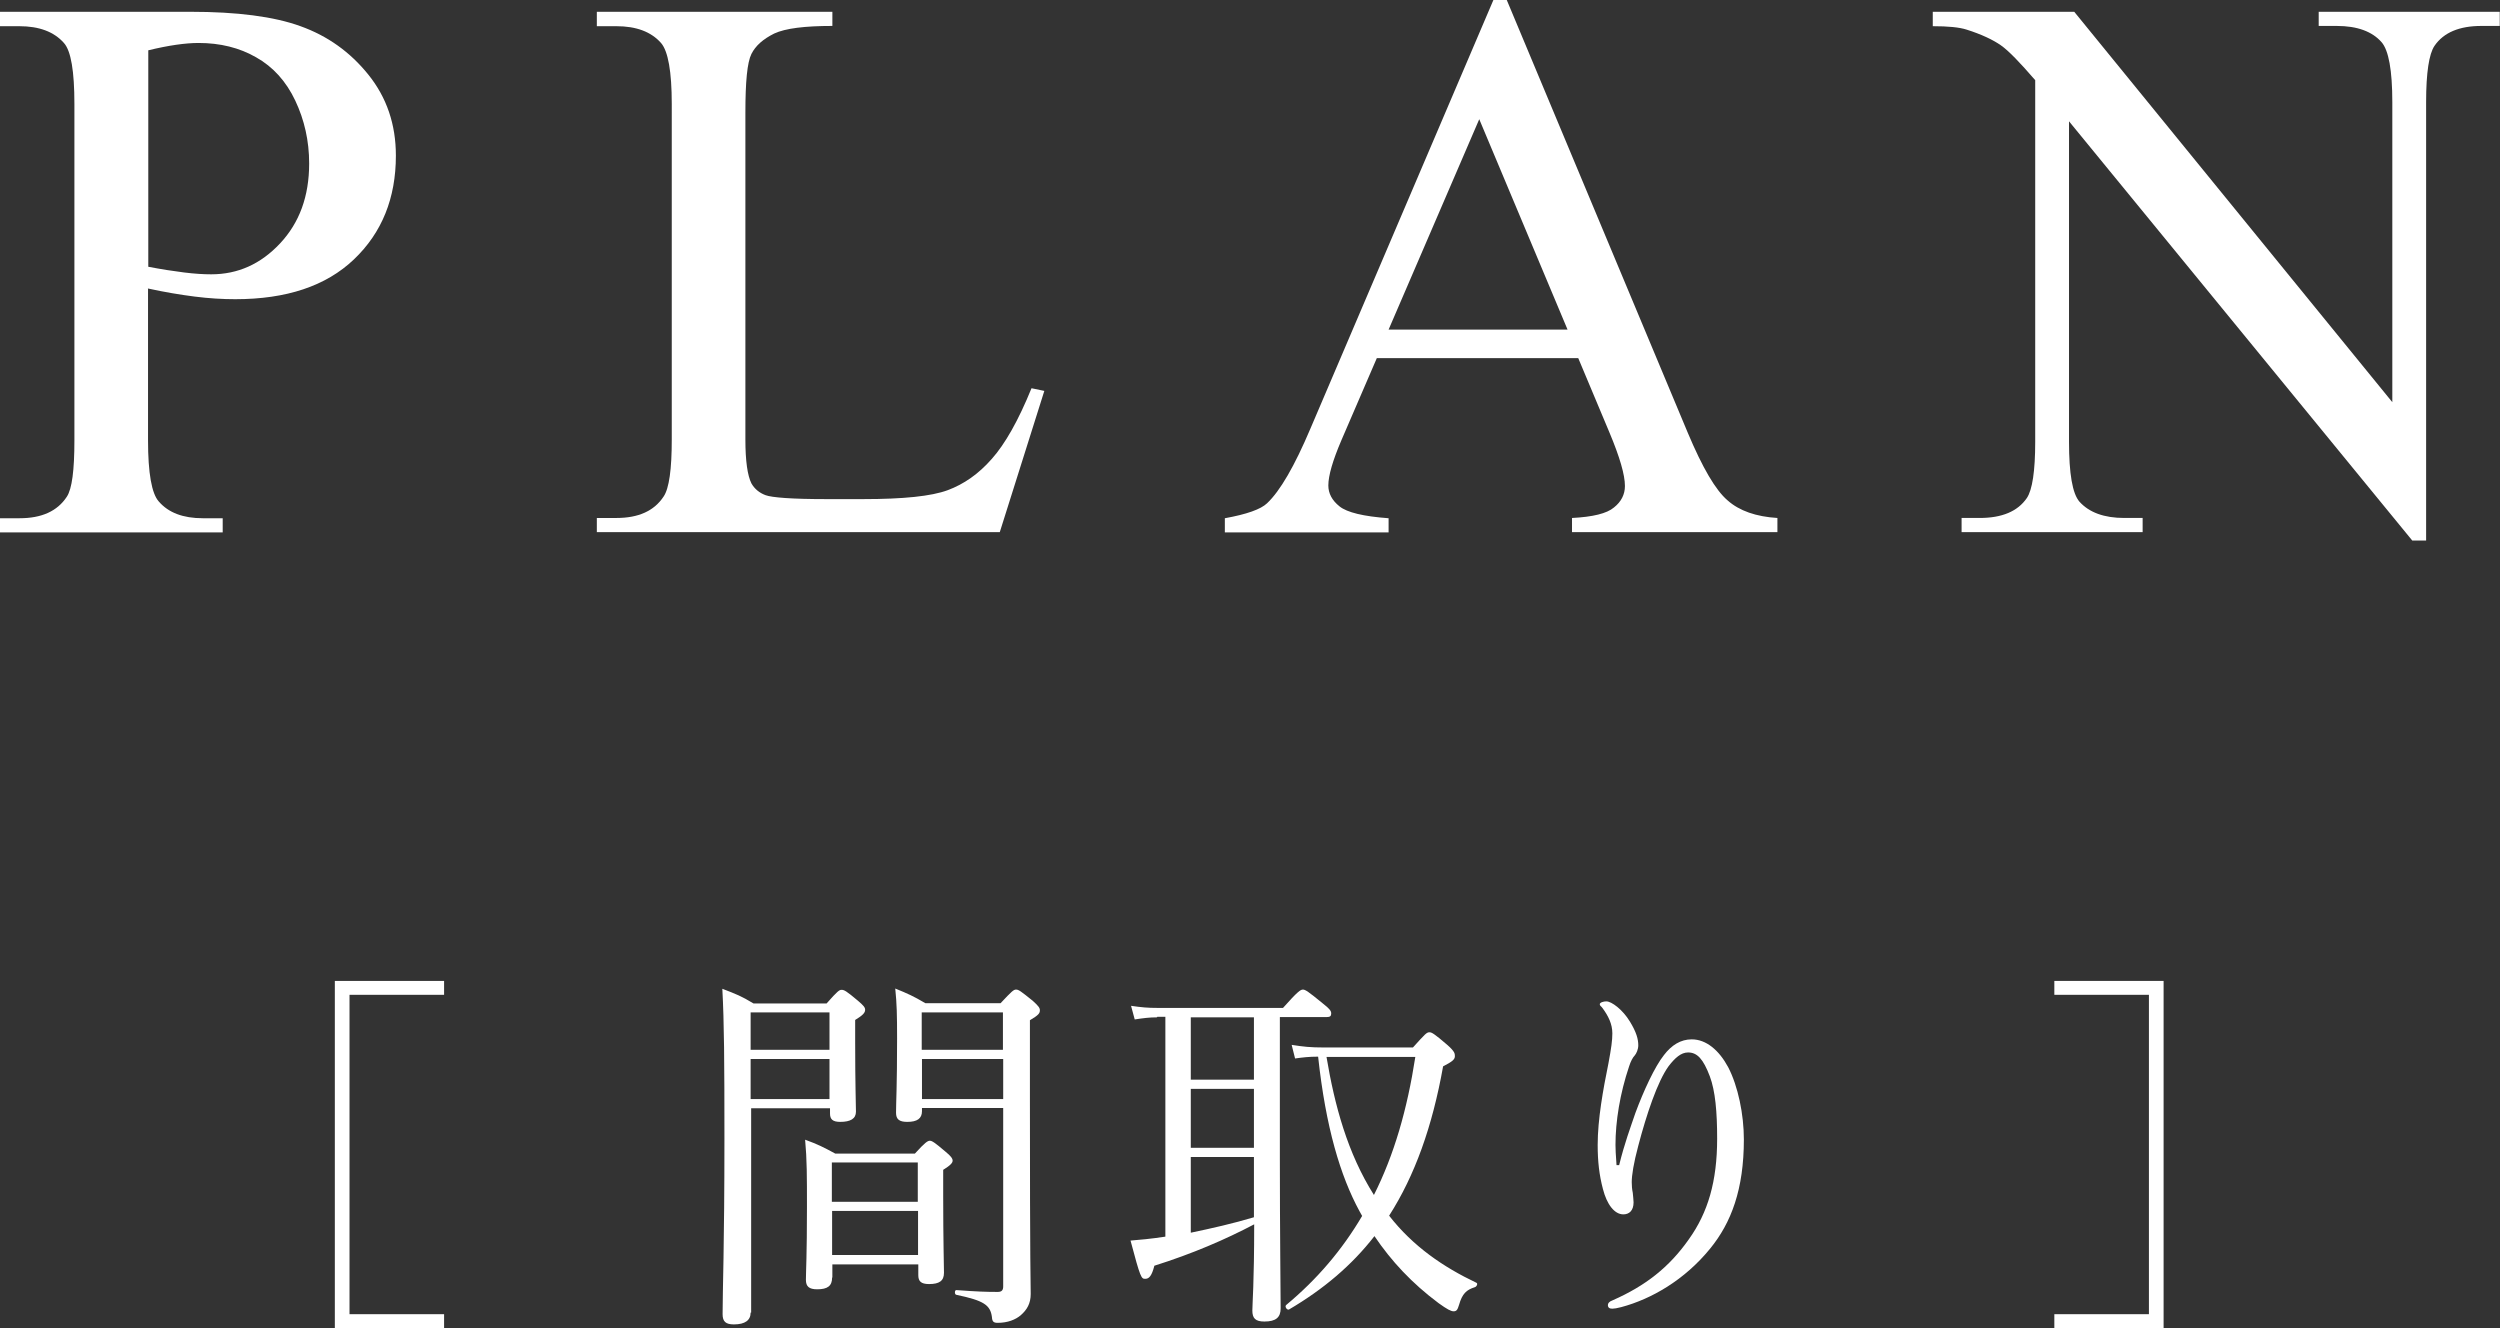
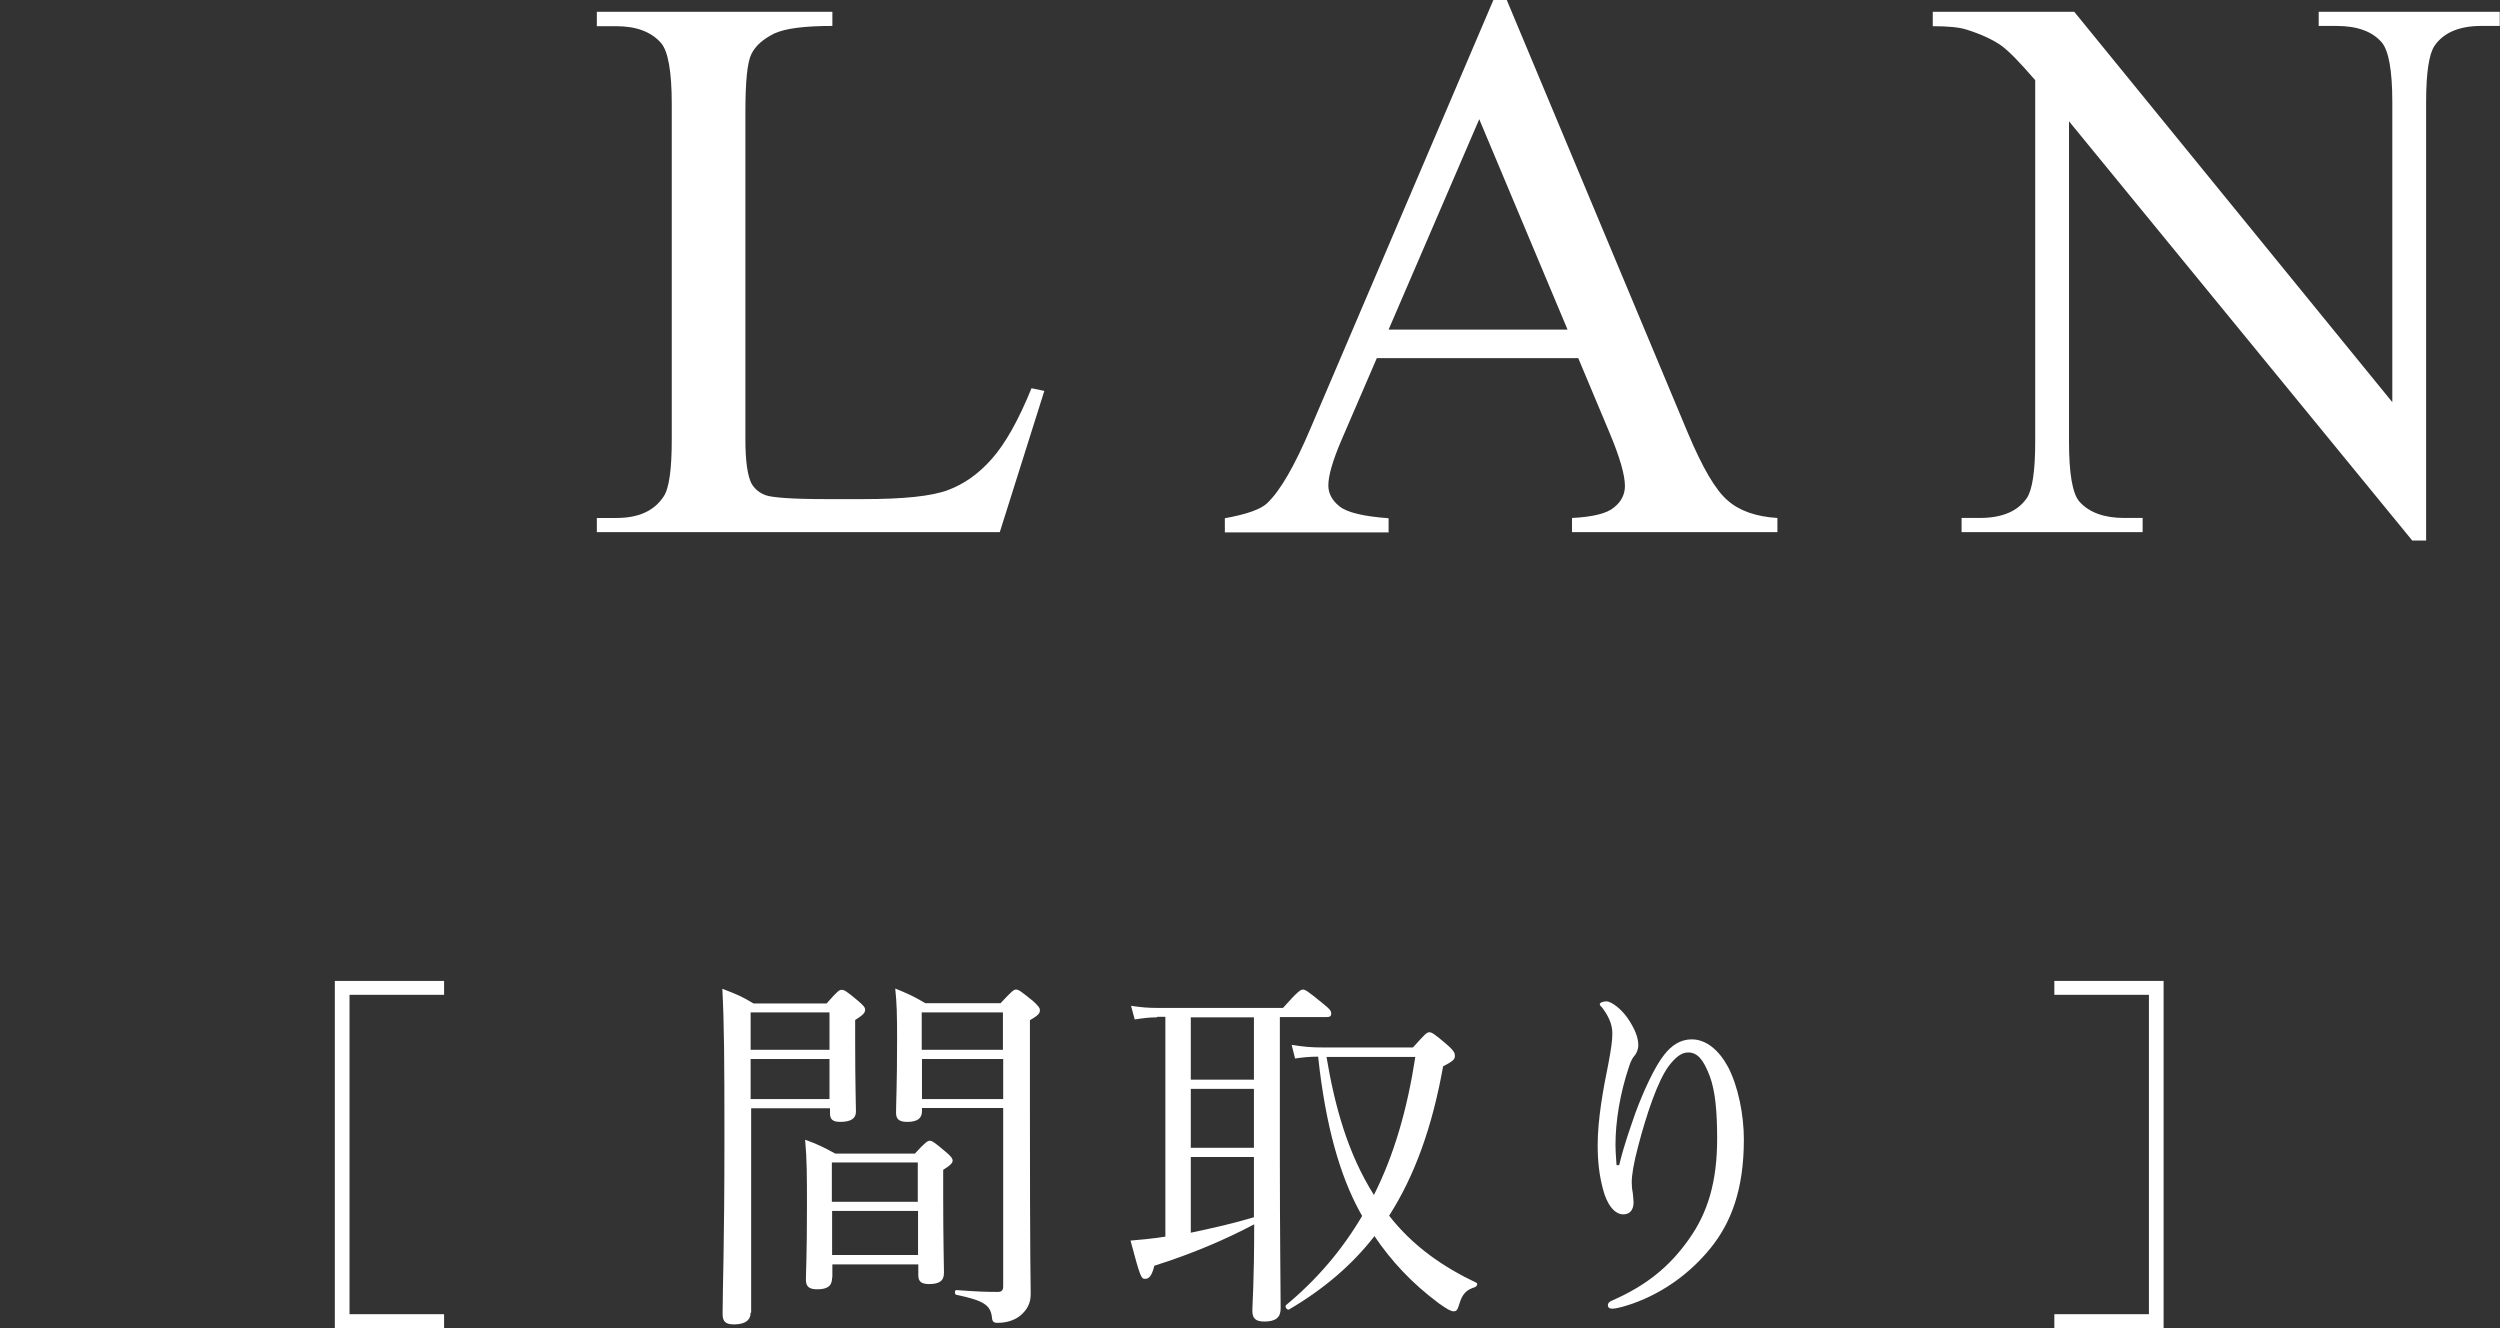
<svg xmlns="http://www.w3.org/2000/svg" id="_レイヤー_2" data-name="レイヤー 2" viewBox="0 0 95.42 50.69">
  <rect x="0" y="0" width="95.42" height="50.69" fill="#333333" stroke="none" />
  <defs>
    <style>
      .cls-1 {
        fill: #fff;
        stroke-width: 0px;
      }
    </style>
  </defs>
  <g id="_レイヤー_2-2" data-name="レイヤー 2">
    <g>
      <g>
-         <path class="cls-1" d="M5.65,11.02v5.79c0,1.25.14,2.03.41,2.33.37.43.93.64,1.68.64h.76v.54H0v-.54h.75c.84,0,1.44-.27,1.8-.82.2-.3.29-1.02.29-2.15V3.97c0-1.25-.13-2.03-.4-2.33-.38-.43-.95-.64-1.7-.64h-.75V.45h7.28c1.78,0,3.18.18,4.2.55,1.03.37,1.89.98,2.59,1.85s1.05,1.9,1.05,3.09c0,1.62-.53,2.94-1.6,3.96-1.07,1.02-2.58,1.52-4.53,1.52-.48,0-1-.03-1.55-.1s-1.15-.17-1.79-.31ZM5.65,10.18c.52.1.98.17,1.38.22s.74.07,1.03.07c1.02,0,1.89-.39,2.63-1.18.74-.79,1.11-1.8,1.11-3.05,0-.86-.18-1.66-.53-2.4-.35-.74-.85-1.29-1.49-1.65-.64-.37-1.38-.55-2.2-.55-.5,0-1.14.09-1.92.28v8.26Z" />
        <path class="cls-1" d="M39.38,14.82l.48.1-1.7,5.39h-15.38v-.54h.75c.84,0,1.44-.27,1.8-.82.21-.31.31-1.04.31-2.17V3.97c0-1.24-.14-2.02-.41-2.33-.38-.43-.95-.64-1.7-.64h-.75V.45h8.99v.54c-1.05,0-1.79.09-2.22.29-.42.21-.71.46-.87.78s-.23,1.06-.23,2.24v12.48c0,.81.08,1.37.23,1.67.12.21.3.36.54.45s1.01.15,2.29.15h1.45c1.52,0,2.59-.11,3.21-.34s1.18-.62,1.68-1.19c.51-.57,1.02-1.47,1.52-2.7Z" />
        <path class="cls-1" d="M60.24,13.67h-7.69l-1.35,3.13c-.33.77-.5,1.35-.5,1.73,0,.3.14.57.43.8s.91.38,1.87.45v.54h-6.25v-.54c.83-.15,1.37-.34,1.61-.57.5-.47,1.05-1.42,1.66-2.86L57,0h.51l6.91,16.52c.56,1.33,1.06,2.19,1.52,2.58.45.4,1.09.62,1.9.67v.54h-7.84v-.54c.79-.04,1.33-.17,1.6-.4.28-.22.42-.5.42-.82,0-.43-.2-1.11-.59-2.04l-1.2-2.86ZM59.83,12.58l-3.37-8.03-3.46,8.03h6.83Z" />
        <path class="cls-1" d="M73.78.45h5.39l12.14,14.9V3.9c0-1.22-.14-1.98-.41-2.29-.36-.41-.93-.62-1.71-.62h-.69V.45h6.91v.54h-.7c-.84,0-1.44.25-1.79.76-.21.31-.32,1.03-.32,2.14v16.74h-.53l-13.1-16v12.23c0,1.22.13,1.98.4,2.29.37.41.94.62,1.71.62h.7v.54h-6.91v-.54h.69c.85,0,1.45-.25,1.8-.76.21-.31.32-1.03.32-2.14V3.06c-.58-.67-1.01-1.12-1.31-1.33-.3-.21-.74-.42-1.31-.6-.28-.09-.71-.13-1.29-.13V.45Z" />
      </g>
      <g>
        <path class="cls-1" d="M16.95,37.97h-3.61v12.19h3.61v.53h-4.17v-13.25h4.17v.53Z" />
        <path class="cls-1" d="M28.65,50.1c0,.29-.21.45-.64.45-.31,0-.43-.11-.43-.39,0-.88.07-2.58.07-6.71,0-2.97-.01-4.4-.08-5.71.52.2.73.28,1.19.56h2.79c.42-.48.49-.52.57-.52.1,0,.18.04.63.42.21.18.27.25.27.34,0,.11-.07.2-.38.39v.85c0,1.62.03,2.41.03,2.65,0,.27-.21.39-.6.39-.29,0-.39-.1-.39-.32v-.2h-3.01v7.8ZM31.66,38.64h-3.01v1.43h3.01v-1.43ZM28.65,41.95h3.01v-1.53h-3.01v1.53ZM31.76,48.76c0,.32-.17.45-.57.45-.31,0-.43-.11-.43-.36,0-.31.04-.92.04-2.79,0-1.15,0-1.81-.07-2.56.49.18.69.28,1.15.53h3.04c.39-.43.49-.49.57-.49s.18.06.59.41c.22.18.28.27.28.35s-.07.17-.36.35v.97c0,1.77.03,2.69.03,2.96,0,.31-.18.43-.57.43-.31,0-.41-.11-.41-.34v-.41h-3.28v.5ZM35.03,44.37h-3.28v1.5h3.28v-1.5ZM31.76,47.9h3.28v-1.68h-3.28v1.68ZM35.19,42.41c0,.28-.18.41-.56.41-.31,0-.43-.1-.43-.35,0-.39.04-1.01.04-2.83,0-.9-.01-1.33-.07-1.91.49.2.69.29,1.15.56h2.87c.43-.46.5-.52.59-.52.1,0,.18.06.64.43.22.2.27.27.27.36,0,.11-.04.18-.38.38v3.03c0,6.6.03,7,.03,7.42,0,.36-.14.6-.38.81-.2.17-.5.29-.88.29-.15,0-.21-.04-.22-.22-.06-.46-.31-.63-1.36-.85-.07-.01-.07-.18,0-.18.83.06,1.13.07,1.58.07.15,0,.21-.06.21-.21v-6.81h-3.1v.11ZM38.28,38.64h-3.1v1.43h3.1v-1.43ZM35.19,41.95h3.1v-1.53h-3.1v1.53Z" />
        <path class="cls-1" d="M44.16,38.83c-.29,0-.52.03-.85.08l-.14-.52c.41.06.64.08,1.01.08h4.79c.56-.63.67-.7.76-.7s.2.07.76.53c.27.21.32.29.32.38,0,.1-.04.14-.18.14h-1.78v5.39c0,2.89.03,5.06.03,5.73,0,.34-.18.5-.62.5-.35,0-.46-.13-.46-.42,0-.24.07-1.06.07-3.29-1.08.57-2.35,1.12-3.81,1.58-.1.39-.2.5-.35.5s-.18-.03-.56-1.46c.36-.03.73-.06,1.33-.15v-8.39h-.31ZM47.86,38.83h-2.41v2.38h2.41v-2.38ZM45.45,43.81h2.41v-2.25h-2.41v2.25ZM45.45,47.05c.81-.17,1.61-.35,2.41-.59v-2.3h-2.41v2.89ZM53.92,39.99c.48-.53.53-.59.64-.59.08,0,.17.04.69.49.27.24.28.32.28.42,0,.13-.1.21-.45.39-.41,2.3-1.08,4.17-2.06,5.7.92,1.18,2.07,1.96,3.33,2.56.07.03.01.15-.06.17-.32.1-.48.25-.6.67-.06.2-.1.25-.21.25-.1,0-.25-.08-.57-.31-1.02-.76-1.81-1.61-2.45-2.56-.87,1.12-1.95,2.03-3.26,2.8-.07.04-.18-.11-.11-.17,1.19-.99,2.14-2.11,2.9-3.4-.03-.06-.07-.13-.1-.18-.73-1.34-1.29-3.21-1.58-5.9-.35,0-.6.03-.88.07l-.13-.52c.45.07.7.1,1.25.1h3.38ZM50.63,40.34c.31,1.85.8,3.67,1.81,5.27.77-1.53,1.27-3.26,1.58-5.27h-3.39Z" />
        <path class="cls-1" d="M61.8,44.47c.21-.85.42-1.4.62-1.99.31-.84.74-1.77,1.09-2.21.29-.38.64-.6,1.06-.6.55,0,1.04.41,1.39,1.06.38.73.6,1.81.6,2.76,0,1.9-.48,3.18-1.29,4.17-.97,1.19-2.23,1.92-3.39,2.23-.15.04-.27.06-.34.06-.11,0-.17-.04-.17-.14,0-.06.04-.13.18-.18,1.25-.55,2.16-1.26,2.91-2.33.73-1.02,1.08-2.21,1.08-3.84,0-1.02-.07-1.82-.28-2.38-.25-.66-.48-.91-.83-.91-.27,0-.5.21-.74.52-.43.59-.85,1.86-1.16,3.04-.18.67-.25,1.13-.25,1.39,0,.13.01.27.04.41.01.14.03.27.03.36,0,.32-.17.46-.39.46-.34,0-.63-.38-.78-.97-.14-.53-.2-1.05-.2-1.68,0-.98.21-2.13.41-3.11.11-.59.15-.88.15-1.15,0-.35-.15-.66-.38-.97-.04-.06-.1-.08-.1-.14,0-.07.15-.11.25-.11.2,0,.62.31.9.77.25.41.32.67.32.91,0,.15-.07.31-.14.39-.07.07-.15.22-.21.41-.35,1.04-.52,2.1-.52,3,0,.13.01.39.04.77h.08Z" />
        <path class="cls-1" d="M82.58,37.44v13.25h-4.17v-.53h3.61v-12.19h-3.61v-.53h4.17Z" />
      </g>
    </g>
  </g>
</svg>